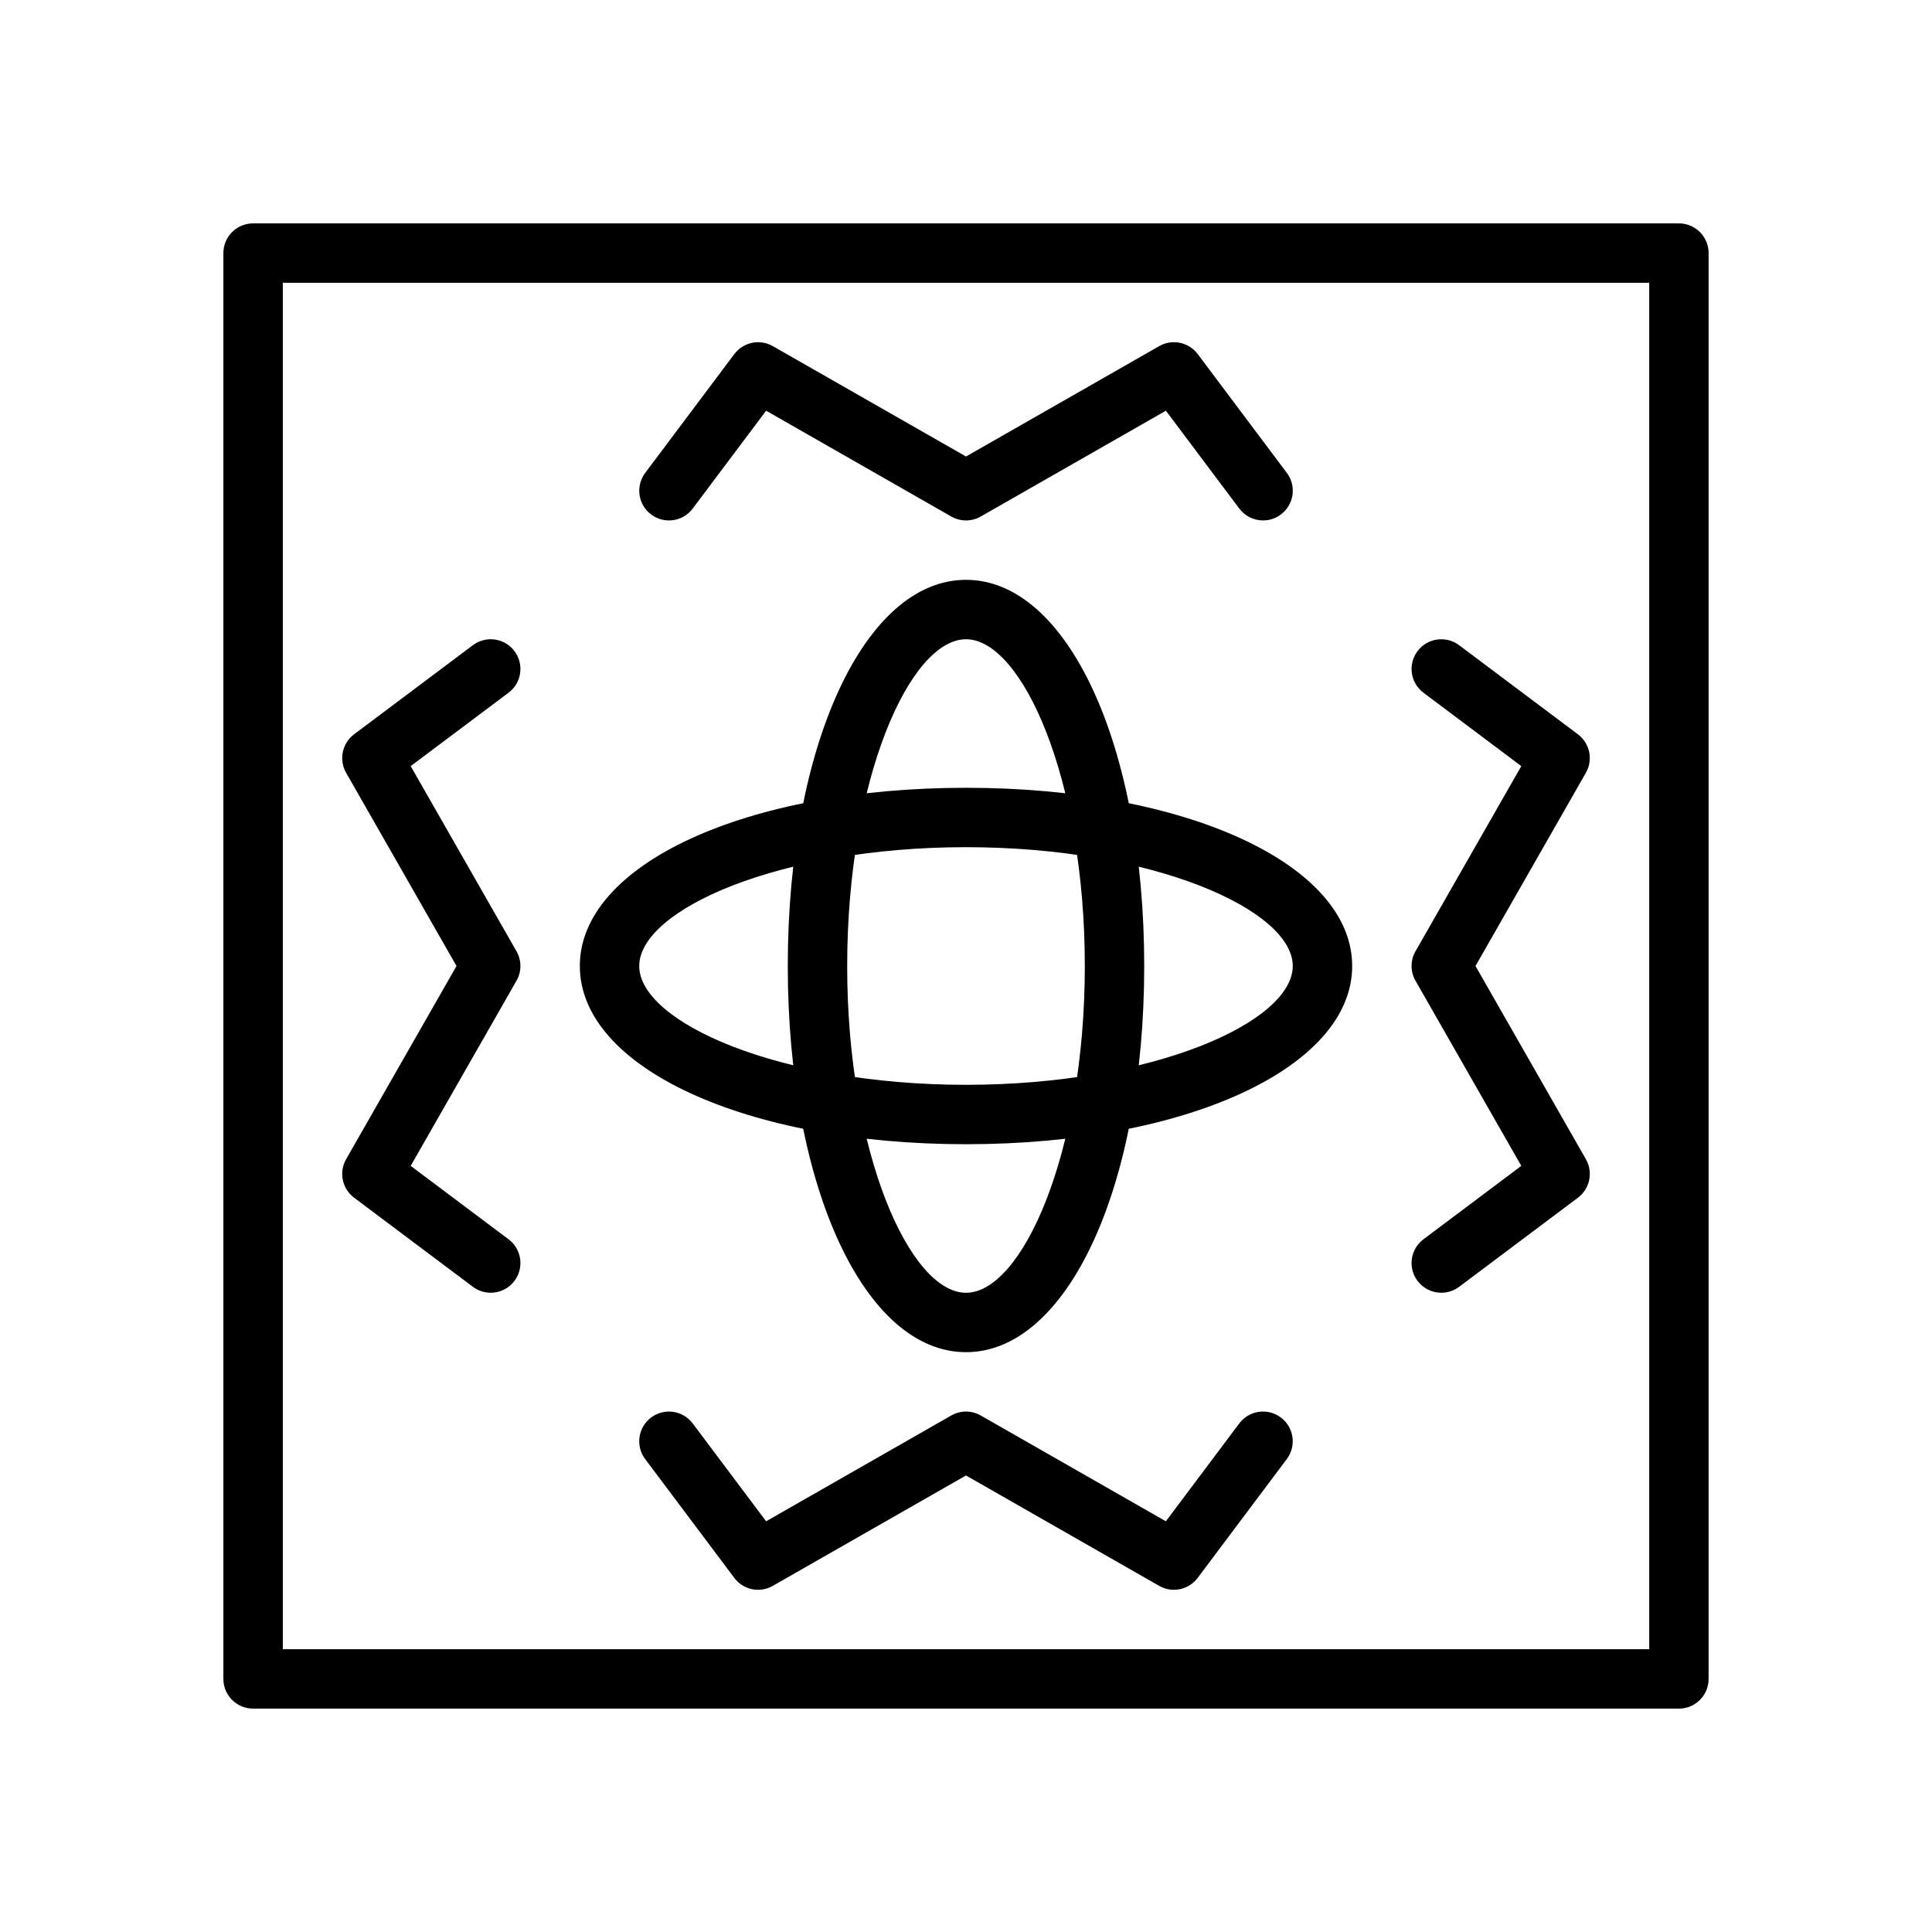
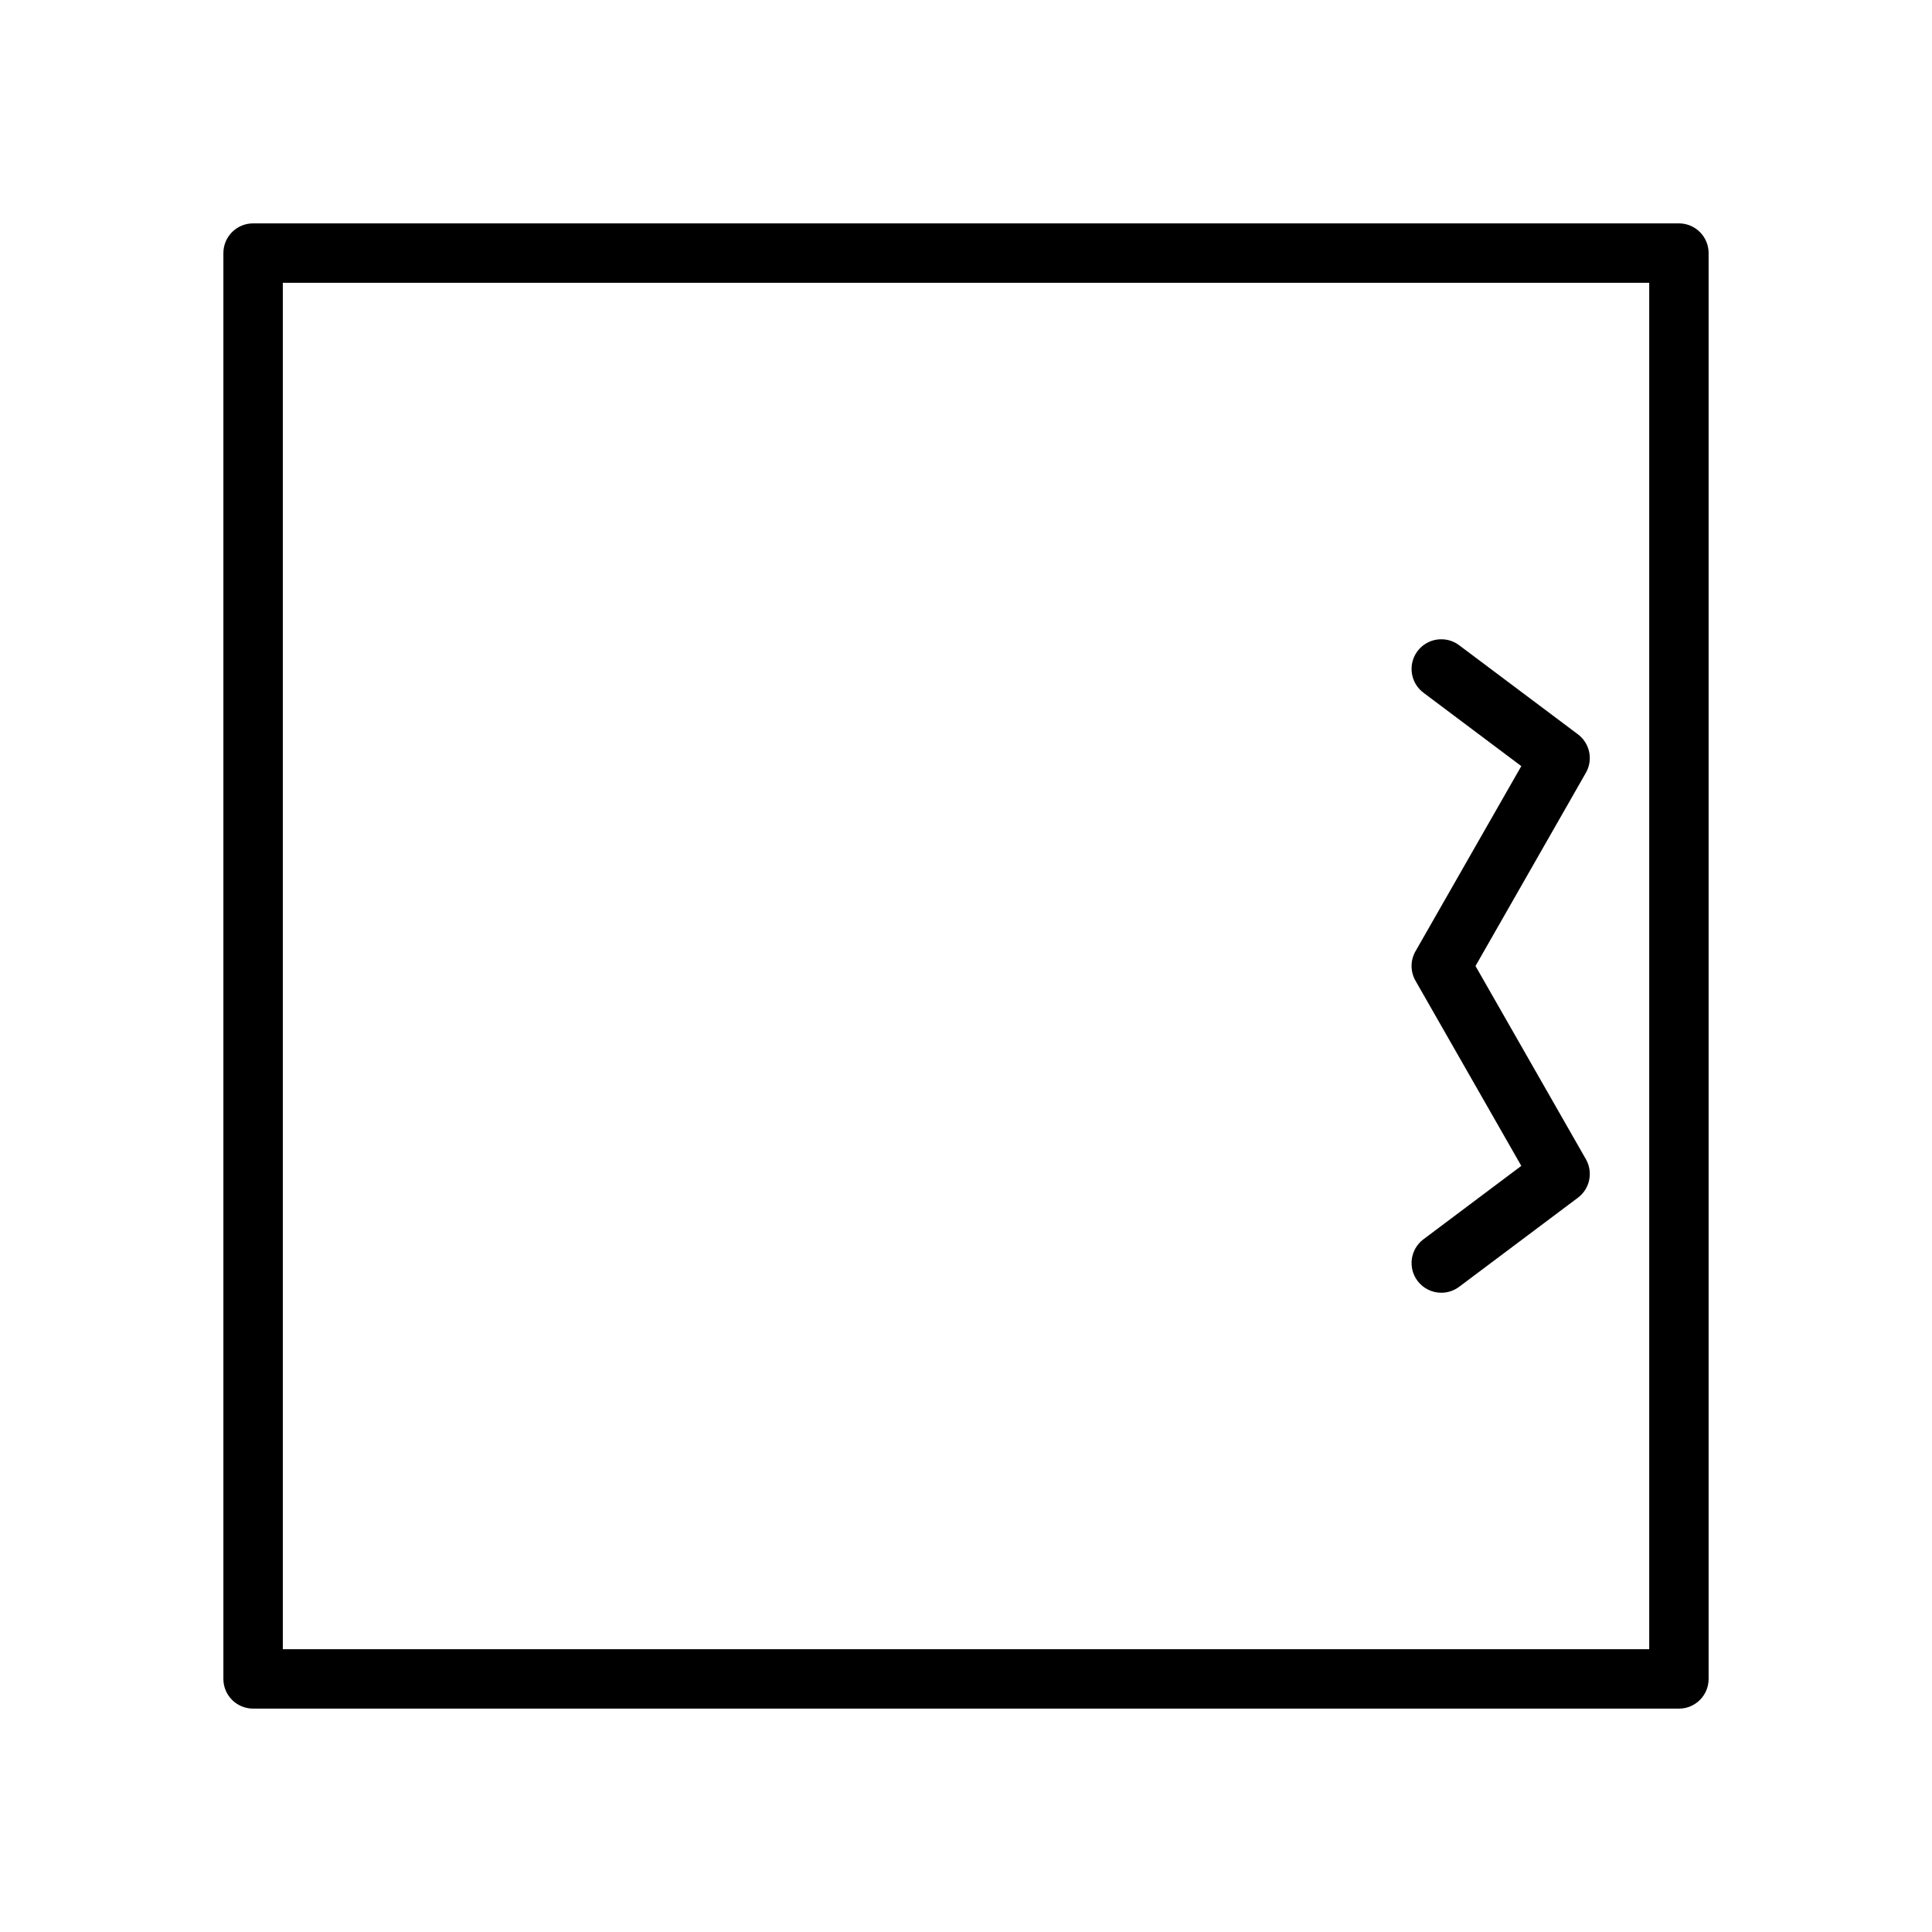
<svg xmlns="http://www.w3.org/2000/svg" fill="#000000" width="800px" height="800px" version="1.1" viewBox="144 144 512 512">
  <g>
    <path d="m588.93 596.8h-377.86c-4.344 0-7.871-3.527-7.871-7.871v-377.86c0-4.344 3.527-7.871 7.871-7.871h377.86c4.344 0 7.871 3.527 7.871 7.871v377.86c0.004 4.348-3.523 7.875-7.871 7.875zm-369.98-15.746h362.11v-362.11h-362.11z" />
-     <path d="m478.73 281.92c-2.394 0-4.754-1.086-6.305-3.148l-19.453-25.93-49.066 28.039c-2.426 1.387-5.391 1.387-7.809 0l-49.066-28.039-19.453 25.93c-2.606 3.473-7.527 4.195-11.02 1.574-3.481-2.606-4.18-7.543-1.574-11.02l23.617-31.488c2.387-3.172 6.762-4.086 10.203-2.109l51.199 29.25 51.199-29.254c3.449-1.977 7.824-1.062 10.203 2.109l23.617 31.488c2.613 3.481 1.906 8.414-1.574 11.02-1.422 1.066-3.082 1.578-4.719 1.578z" />
-     <path d="m455.1 565.31c-1.332 0-2.676-0.332-3.906-1.039l-51.195-29.254-51.199 29.254c-3.441 1.977-7.816 1.07-10.203-2.109l-23.617-31.488c-2.613-3.481-1.906-8.414 1.574-11.02 3.496-2.613 8.414-1.898 11.02 1.574l19.453 25.93 49.066-28.039c2.426-1.387 5.391-1.387 7.809 0l49.066 28.039 19.453-25.934c2.606-3.473 7.535-4.188 11.02-1.574 3.481 2.606 4.18 7.543 1.574 11.02l-23.617 31.488c-1.531 2.047-3.894 3.152-6.297 3.152z" />
-     <path d="m274.04 486.59c-1.637 0-3.297-0.512-4.715-1.574l-31.488-23.617c-3.172-2.379-4.086-6.754-2.109-10.203l29.25-51.195-29.254-51.199c-1.969-3.449-1.062-7.824 2.109-10.203l31.488-23.617c3.496-2.613 8.414-1.898 11.02 1.574 2.613 3.481 1.906 8.414-1.574 11.02l-25.93 19.453 28.039 49.066c1.387 2.426 1.387 5.391 0 7.809l-28.039 49.066 25.934 19.453c3.481 2.606 4.18 7.543 1.574 11.02-1.543 2.062-3.914 3.148-6.305 3.148z" />
    <path d="m525.96 486.59c-2.394 0-4.754-1.086-6.305-3.148-2.613-3.481-1.906-8.414 1.574-11.02l25.93-19.453-28.039-49.066c-1.387-2.426-1.387-5.391 0-7.809l28.039-49.066-25.93-19.453c-3.481-2.606-4.18-7.543-1.574-11.02 2.606-3.473 7.535-4.18 11.02-1.574l31.488 23.617c3.172 2.379 4.086 6.754 2.109 10.203l-29.25 51.199 29.254 51.199c1.969 3.449 1.062 7.824-2.109 10.203l-31.488 23.617c-1.418 1.059-3.078 1.57-4.719 1.57z" />
-     <path d="m400 447.23c-58.34 0-102.34-20.309-102.34-47.23s43.996-47.23 102.34-47.23 102.34 20.309 102.34 47.23-43.996 47.23-102.34 47.23zm0-78.719c-49.562 0-86.594 16.625-86.594 31.488s37.031 31.488 86.594 31.488 86.594-16.625 86.594-31.488c-0.004-14.863-37.031-31.488-86.594-31.488z" />
-     <path d="m400 502.34c-26.922 0-47.23-43.996-47.23-102.34s20.309-102.34 47.23-102.34 47.23 43.996 47.23 102.34-20.309 102.34-47.23 102.34zm0-188.93c-14.863 0-31.488 37.031-31.488 86.594s16.625 86.594 31.488 86.594 31.488-37.031 31.488-86.594-16.629-86.594-31.488-86.594z" />
  </g>
</svg>